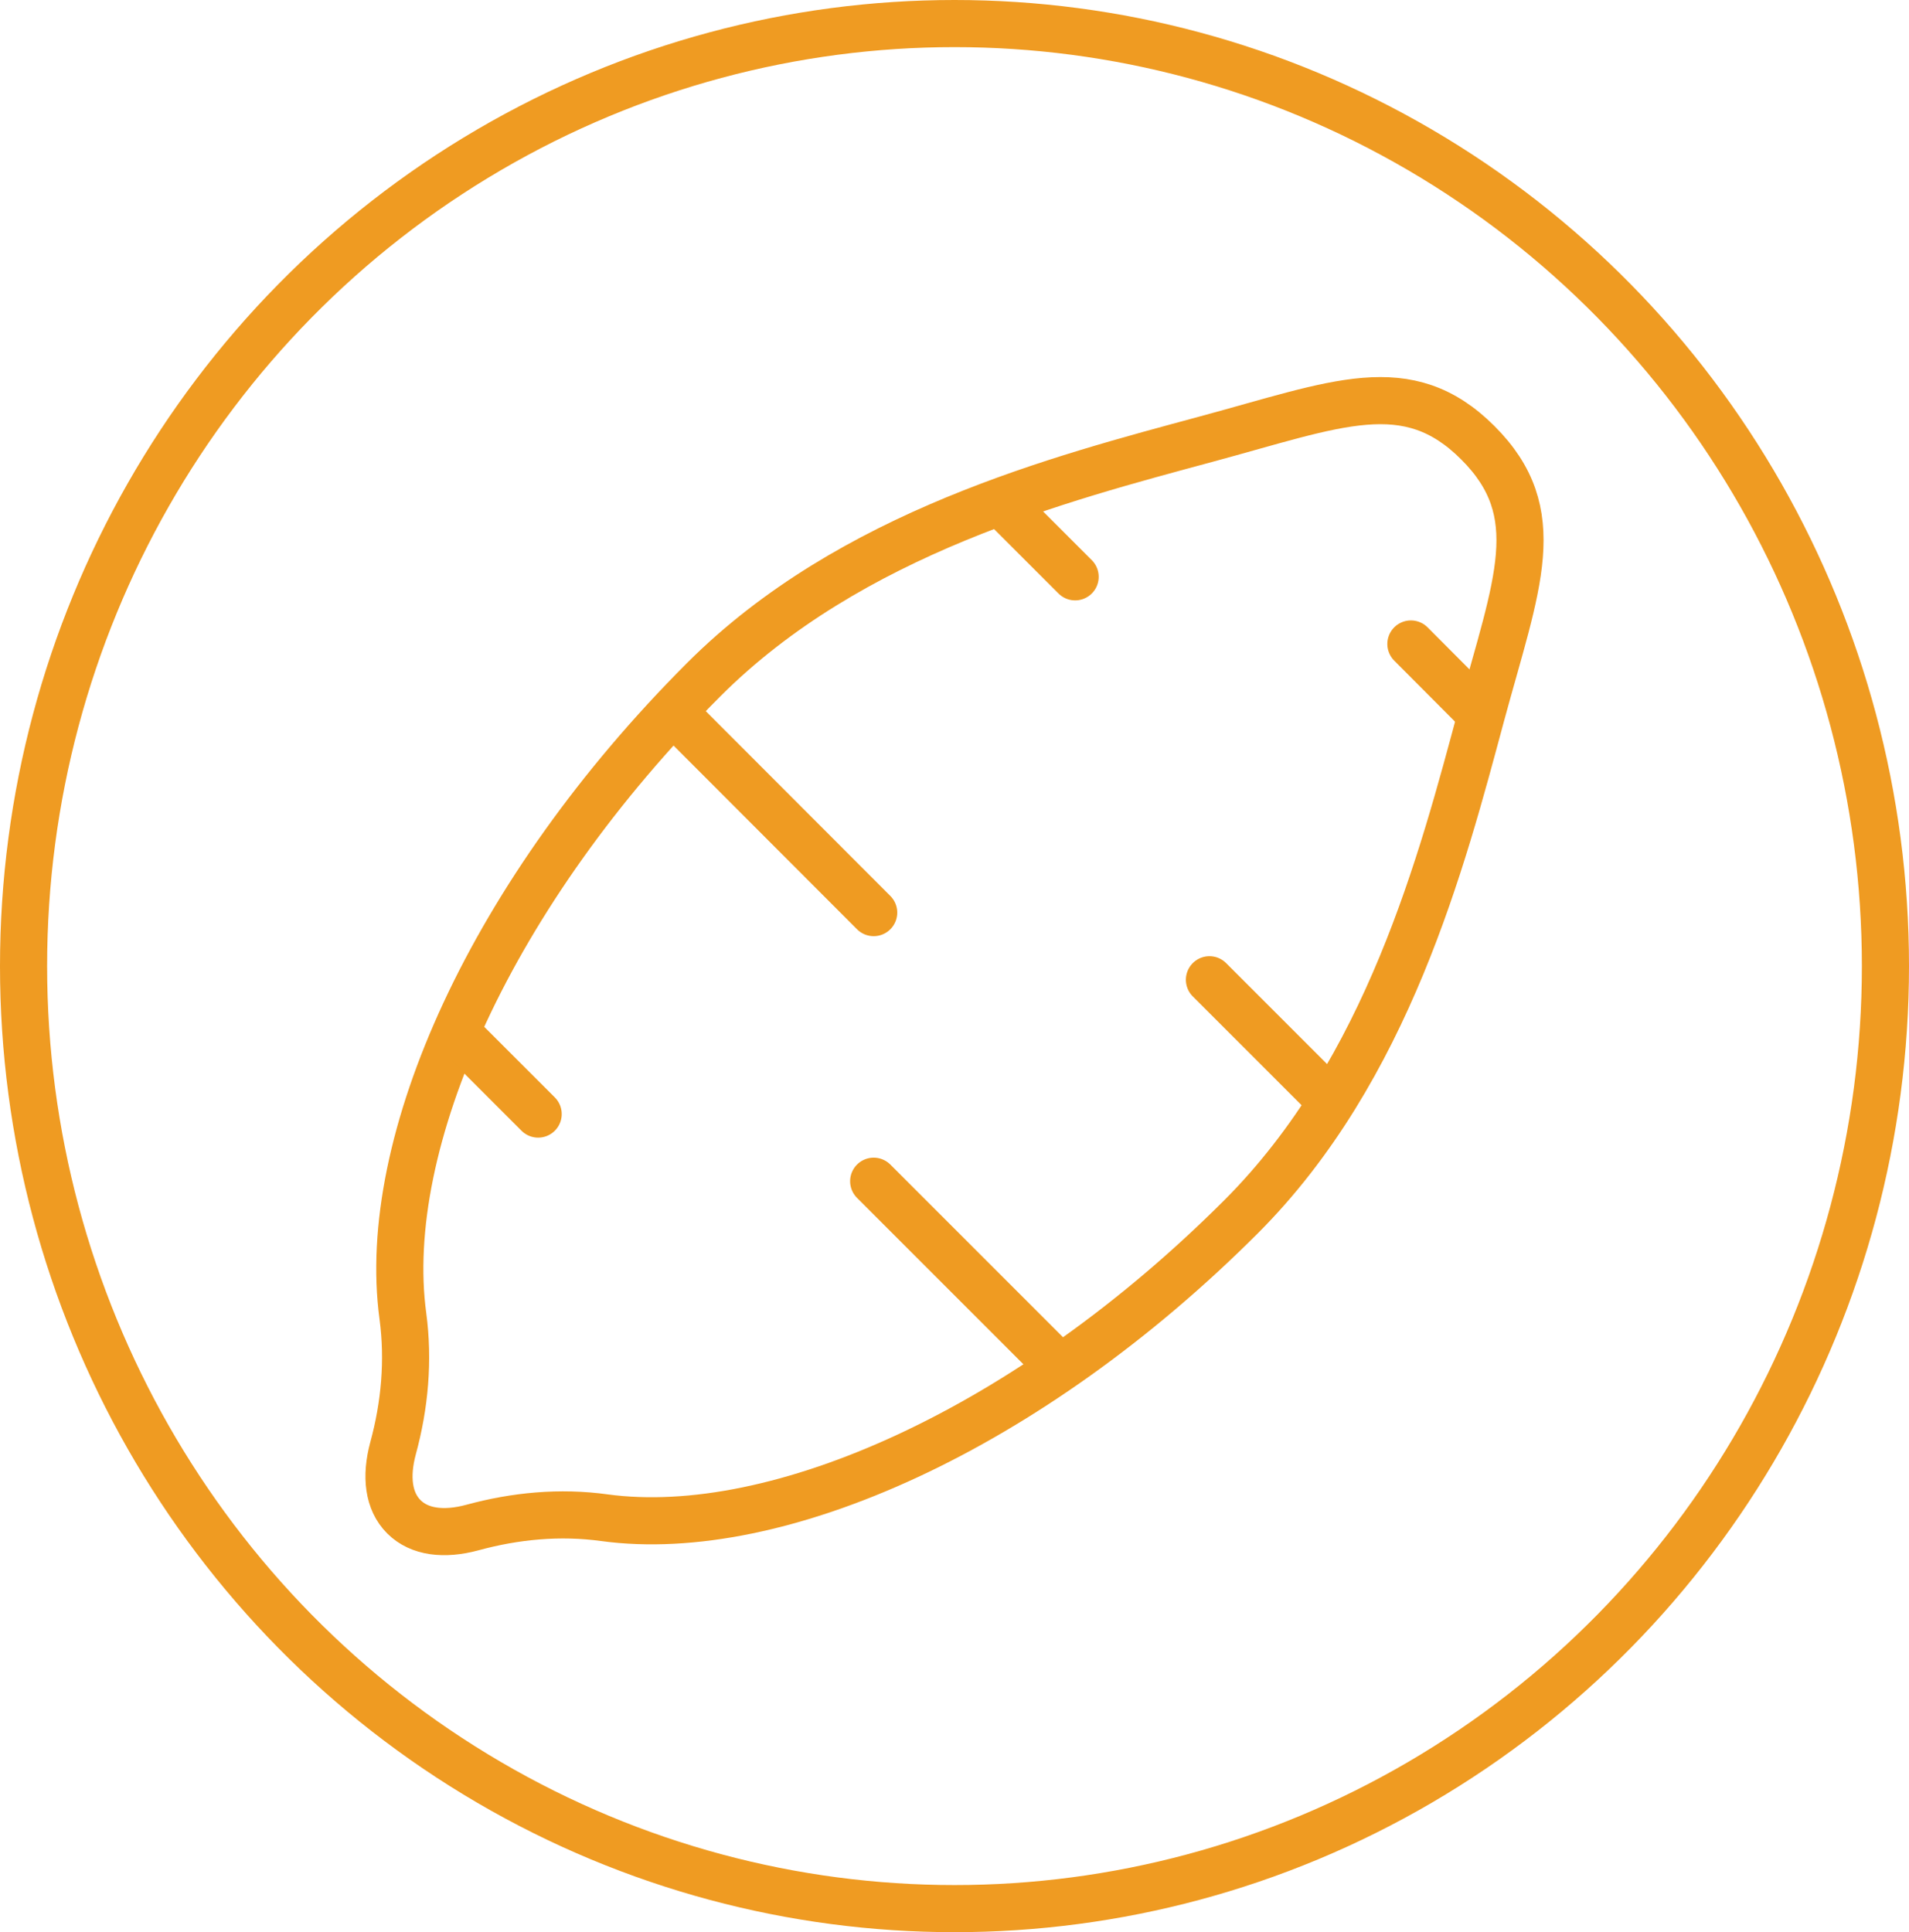
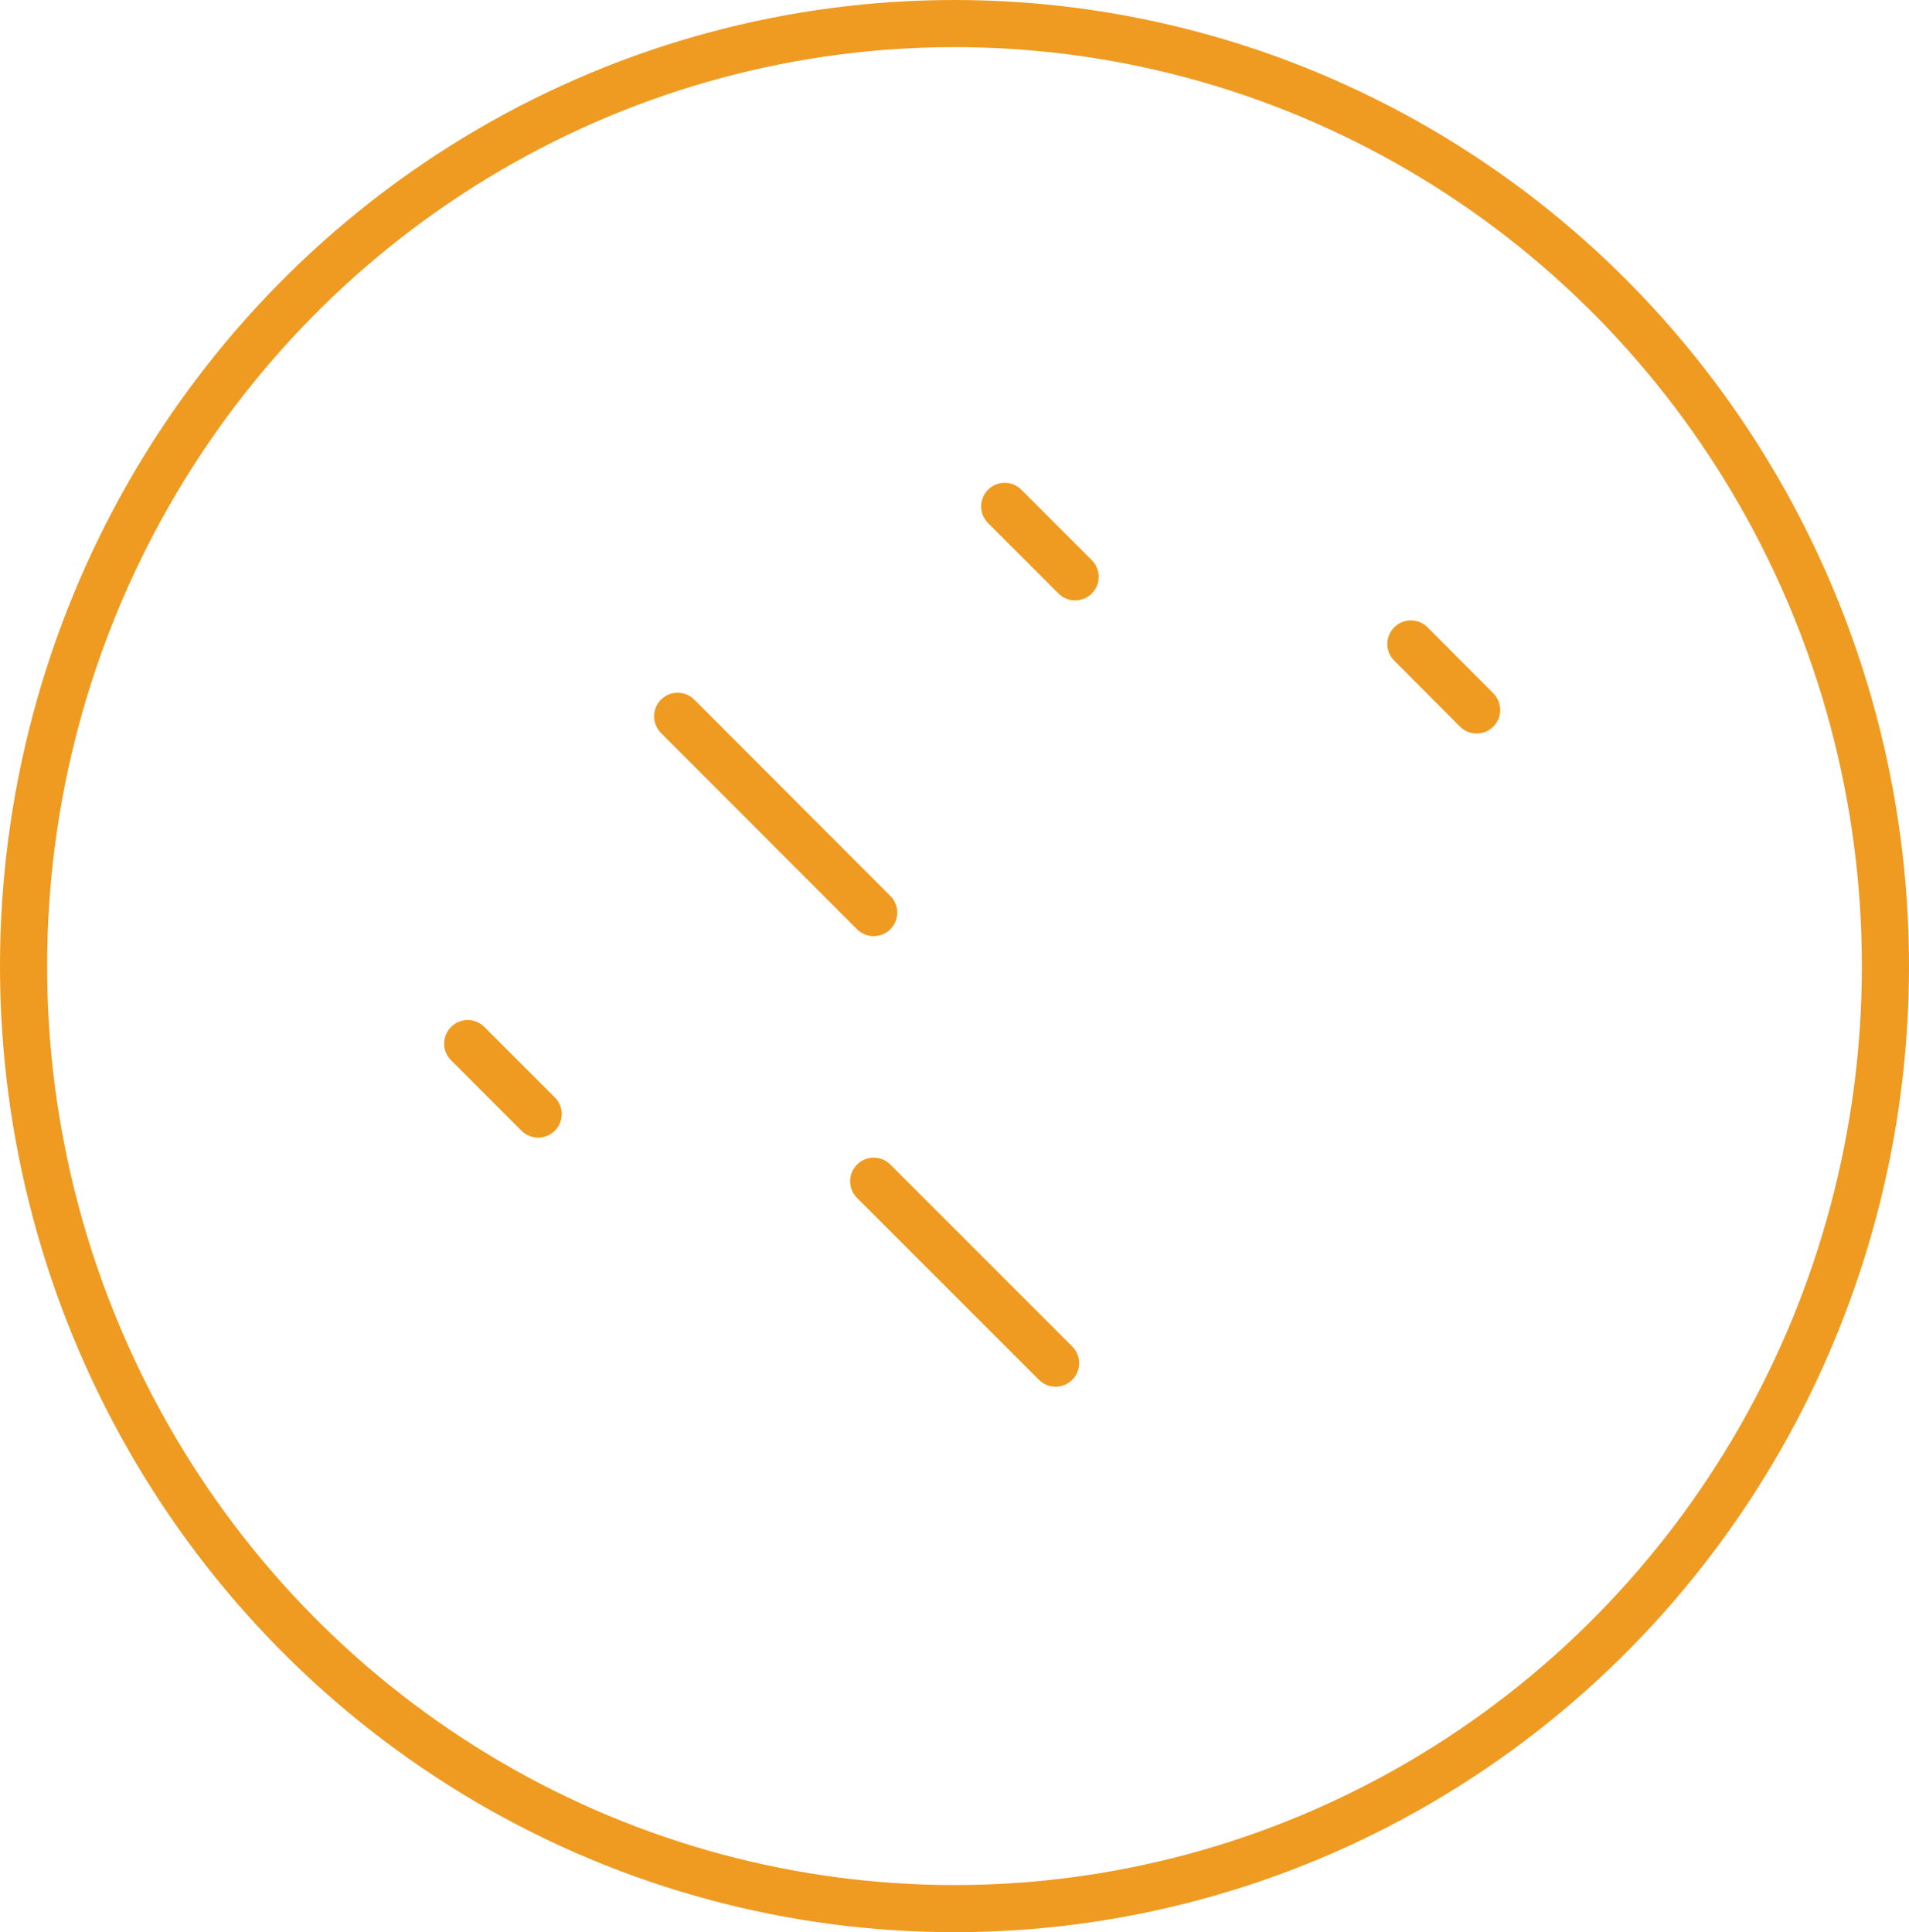
<svg xmlns="http://www.w3.org/2000/svg" id="Layer_2" width="81.02" height="82" viewBox="0 0 81.02 82">
  <defs>
    <style>.cls-1{stroke-width:0px;}.cls-1,.cls-2,.cls-3{fill:none;}.cls-2,.cls-3{stroke:#ef9b22;stroke-width:2px;}.cls-3{stroke-linecap:round;stroke-linejoin:round;}</style>
  </defs>
  <g id="Layer_1-2">
-     <path class="cls-3" d="m52.67,51.64c6.23-6.23,8.54-15.14,10.2-21.31,1.51-5.57,2.84-8.56-.15-11.54-2.99-2.99-5.97-1.65-11.54-.15-6.17,1.67-15.08,3.97-21.31,10.2-9.01,9.01-13.77,19.66-12.77,27.02.25,1.88.08,3.78-.42,5.61-.32,1.19-.2,2.24.46,2.9s1.71.78,2.9.46c1.83-.5,3.73-.68,5.61-.42,7.36,1,18.02-3.77,27.02-12.77Z" />
    <line class="cls-3" x1="42.64" y1="21.49" x2="45.63" y2="24.48" />
    <line class="cls-3" x1="19.85" y1="44.29" x2="22.84" y2="47.28" />
    <line class="cls-3" x1="28.76" y1="30.4" x2="37.08" y2="38.73" />
-     <line class="cls-3" x1="51.33" y1="41.58" x2="56.32" y2="46.57" />
    <line class="cls-3" x1="59.88" y1="27.33" x2="62.67" y2="30.13" />
    <line class="cls-3" x1="37.08" y1="50.13" x2="44.8" y2="57.85" />
    <g id="Ellipse_7">
      <ellipse class="cls-1" cx="40.51" cy="41" rx="40.5" ry="41" />
      <ellipse class="cls-2" cx="40.51" cy="41" rx="39.51" ry="40" />
    </g>
  </g>
</svg>